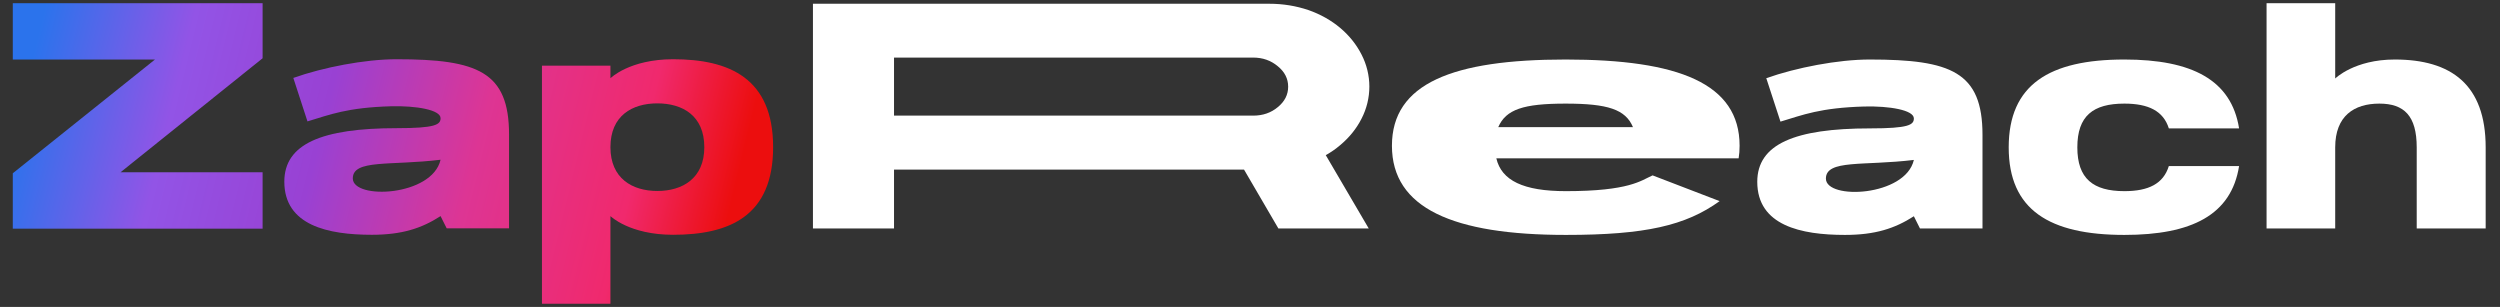
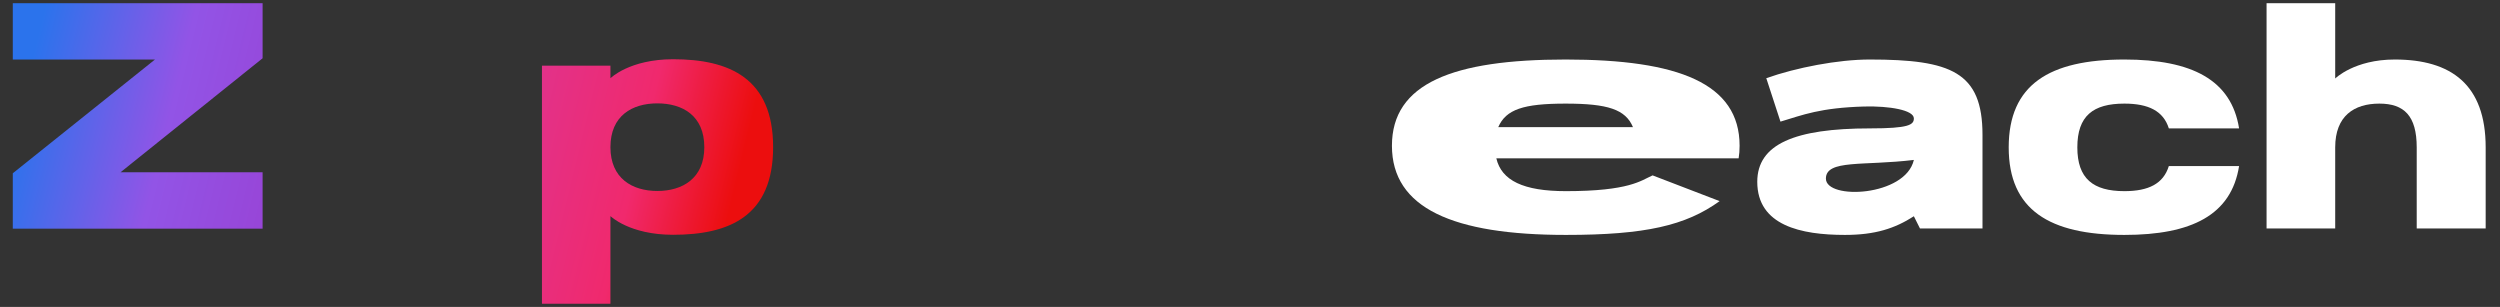
<svg xmlns="http://www.w3.org/2000/svg" width="782" height="96" viewBox="0 0 782 96" fill="none">
  <rect x="0" y="0" width="782" height="96" fill="#333333" stroke="none" />
-   <path d="M399.881 71.469H428.144L414.7 48.529C416.279 47.664 417.807 46.596 419.182 45.426C422.033 43.035 424.274 40.288 425.853 37.186C429.163 30.828 429.163 23.351 425.853 16.992C422.645 10.736 416.839 5.802 409.302 3.157C405.381 1.835 401.307 1.174 397.08 1.174H254.289V71.469H279.649V53.056H389.136L399.881 71.469ZM279.649 18.01H391.988C394.993 18.01 397.539 18.925 399.678 20.706C401.867 22.486 402.937 24.622 402.937 27.114C402.937 29.607 401.867 31.743 399.678 33.523C397.539 35.304 394.993 36.169 391.988 36.169H279.649V18.01Z" fill="white" />
  <path d="M543.844 49.523C544.046 48.315 544.146 47.006 544.146 45.596C544.146 26.067 524.997 18.617 489.721 18.617C454.446 18.617 435.397 26.067 435.397 45.596C435.397 65.126 454.546 73.482 489.822 73.482C514.616 73.482 527.315 70.563 537.898 62.912L516.934 54.858C513.306 56.469 509.677 59.791 489.822 59.791C476.518 59.791 469.665 56.469 468.052 49.523H543.844ZM489.721 32.409C502.924 32.409 508.468 34.221 510.786 39.758H468.657C471.076 34.221 476.518 32.409 489.721 32.409Z" fill="white" />
  <path d="M584.848 18.617C574.971 18.617 561.869 21.134 552.495 24.456L556.93 38.046C563.985 35.932 569.327 33.718 583.135 33.315C590.996 33.114 598.656 34.422 598.656 37.04C598.656 39.053 597.043 40.16 584.949 40.16C561.365 40.16 549.673 45.093 549.673 56.871C549.673 70.563 563.38 73.482 577.087 73.482C586.561 73.482 592.71 71.469 598.656 67.643L600.571 71.469H620.124V42.174C620.124 22.543 610.347 18.617 584.848 18.617ZM571.141 55.865C571.141 49.825 582.933 51.939 598.656 50.026C596.035 61.502 571.141 62.61 571.141 55.865Z" fill="white" />
  <path d="M664.505 59.791C654.728 59.791 649.79 55.865 649.79 46.1C649.79 36.234 654.728 32.409 664.505 32.409C672.064 32.409 676.7 34.724 678.413 40.16H700.385C697.966 24.959 685.569 18.617 664.505 18.617C641.021 18.617 628.322 26.469 628.322 46.1C628.322 65.63 641.021 73.482 664.505 73.482C685.569 73.482 697.966 67.24 700.385 51.939H678.413C676.7 57.475 672.064 59.791 664.505 59.791Z" fill="white" />
  <path d="M749.095 18.617C736.396 18.617 730.45 24.557 730.45 24.557V1H708.982V71.469H730.45V46.1C730.45 36.234 736.396 32.409 744.258 32.409C752.018 32.409 755.949 36.234 755.949 46.1V71.469H777.517V46.1C777.517 26.469 766.733 18.617 749.095 18.617Z" fill="white" />
  <path d="M4 1V18.631H48.451L4 54.196V71.525H82.141V53.894H37.69L82.141 18.228V1H4Z" fill="url(#paint0_linear_59_25)" />
-   <path d="M124.033 18.53C114.177 18.53 101.104 21.049 91.751 24.374L96.176 37.975C103.216 35.86 108.546 33.643 122.323 33.24C130.167 33.039 137.811 34.348 137.811 36.968C137.811 38.983 136.201 40.091 124.133 40.091C100.601 40.091 88.935 45.028 88.935 56.816C88.935 70.518 102.612 73.439 116.289 73.439C125.743 73.439 131.877 71.424 137.811 67.596L139.721 71.424H159.231V42.106C159.231 22.46 149.476 18.53 124.033 18.53ZM110.356 55.808C110.356 49.763 122.122 51.879 137.811 49.965C135.196 61.45 110.356 62.558 110.356 55.808Z" fill="url(#paint1_linear_59_25)" />
  <path d="M210.555 18.53C196.878 18.53 190.944 24.475 190.944 24.475V20.546H169.524V95H190.944V67.596C190.944 67.596 196.878 73.439 210.555 73.439C228.154 73.439 241.831 67.596 241.831 46.035C241.831 24.475 228.154 18.53 210.555 18.53ZM205.627 59.737C197.783 59.737 190.944 55.808 190.944 46.035C190.944 36.162 197.783 32.333 205.627 32.333C213.471 32.333 220.31 36.162 220.31 46.035C220.31 55.808 213.471 59.737 205.627 59.737Z" fill="url(#paint2_linear_59_25)" />
  <defs>
    <linearGradient id="paint0_linear_59_25" x1="13.101" y1="6.058" x2="233.537" y2="59.884" gradientUnits="userSpaceOnUse">
      <stop stop-color="#2B73EC" />
      <stop offset="0.203" stop-color="#9254E6" />
      <stop offset="0.411" stop-color="#9941D3" />
      <stop offset="0.625" stop-color="#DD3594" />
      <stop offset="0.844" stop-color="#F0296D" />
      <stop offset="0.984" stop-color="#EC0E0E" />
    </linearGradient>
    <linearGradient id="paint1_linear_59_25" x1="13.101" y1="6.058" x2="233.537" y2="59.884" gradientUnits="userSpaceOnUse">
      <stop stop-color="#2B73EC" />
      <stop offset="0.203" stop-color="#9254E6" />
      <stop offset="0.411" stop-color="#9941D3" />
      <stop offset="0.625" stop-color="#DD3594" />
      <stop offset="0.844" stop-color="#F0296D" />
      <stop offset="0.984" stop-color="#EC0E0E" />
    </linearGradient>
    <linearGradient id="paint2_linear_59_25" x1="13.101" y1="6.058" x2="233.537" y2="59.884" gradientUnits="userSpaceOnUse">
      <stop stop-color="#2B73EC" />
      <stop offset="0.203" stop-color="#9254E6" />
      <stop offset="0.411" stop-color="#9941D3" />
      <stop offset="0.625" stop-color="#DD3594" />
      <stop offset="0.844" stop-color="#F0296D" />
      <stop offset="0.984" stop-color="#EC0E0E" />
    </linearGradient>
  </defs>
</svg>